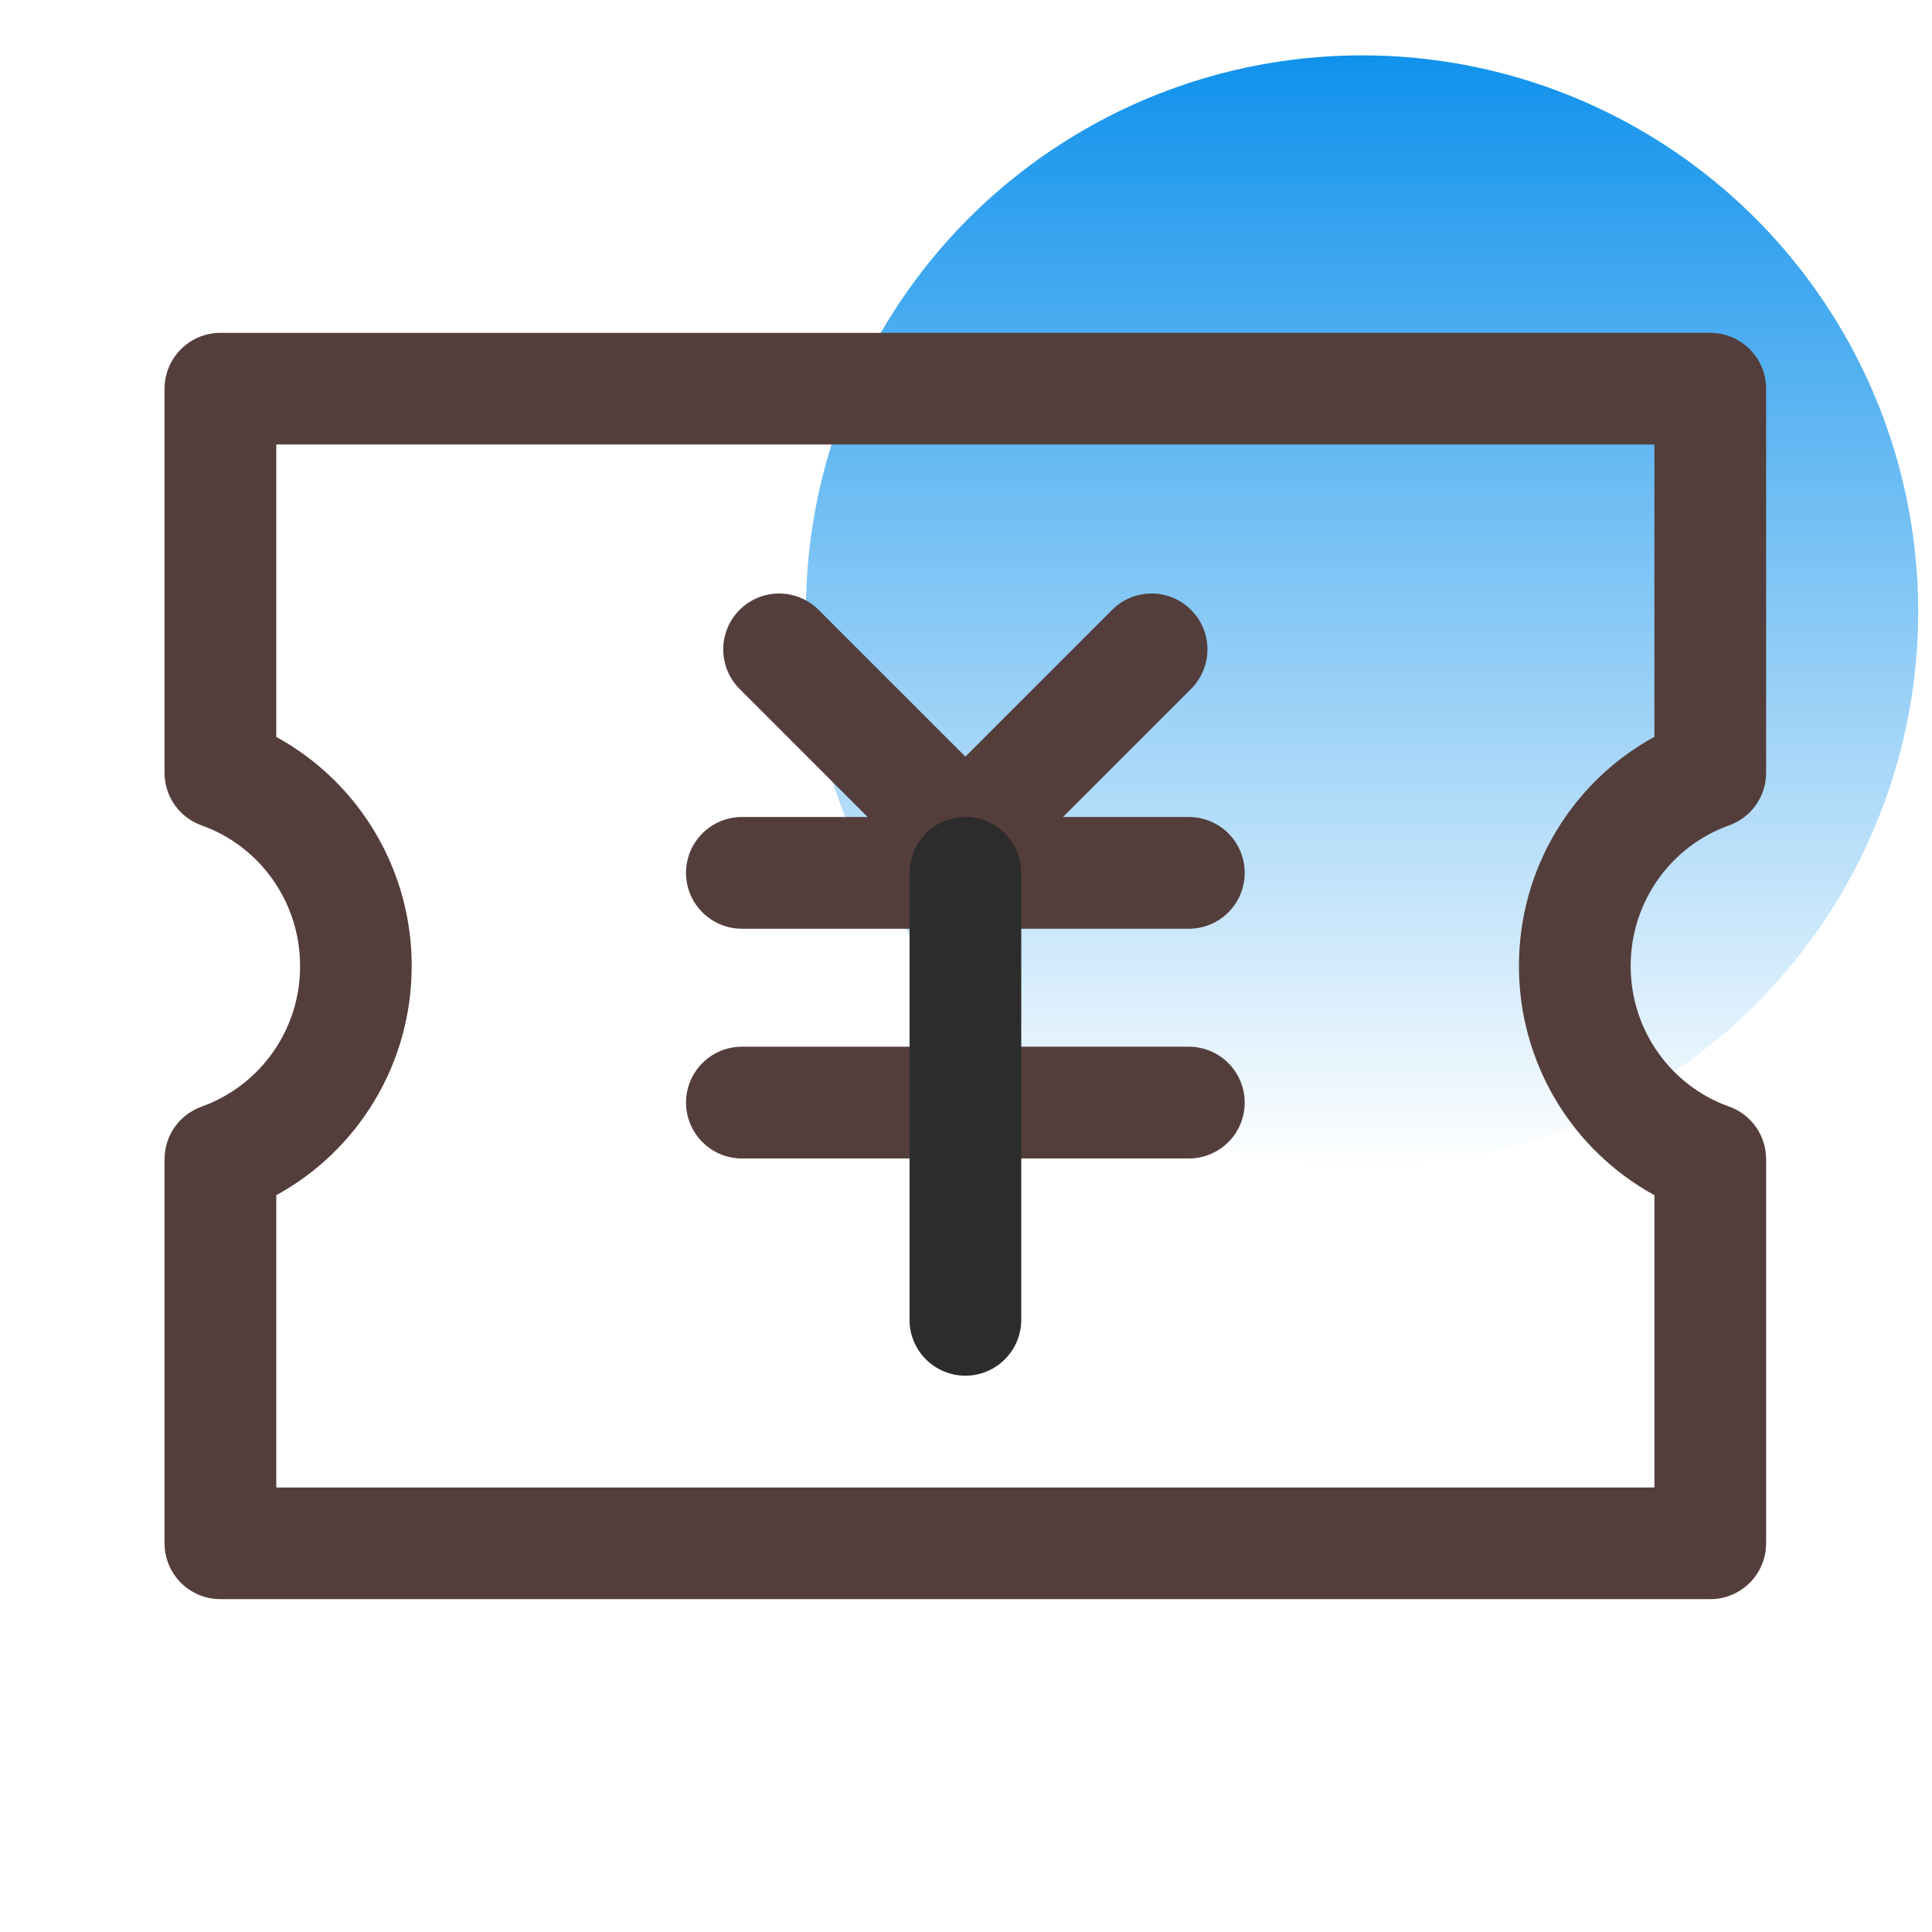
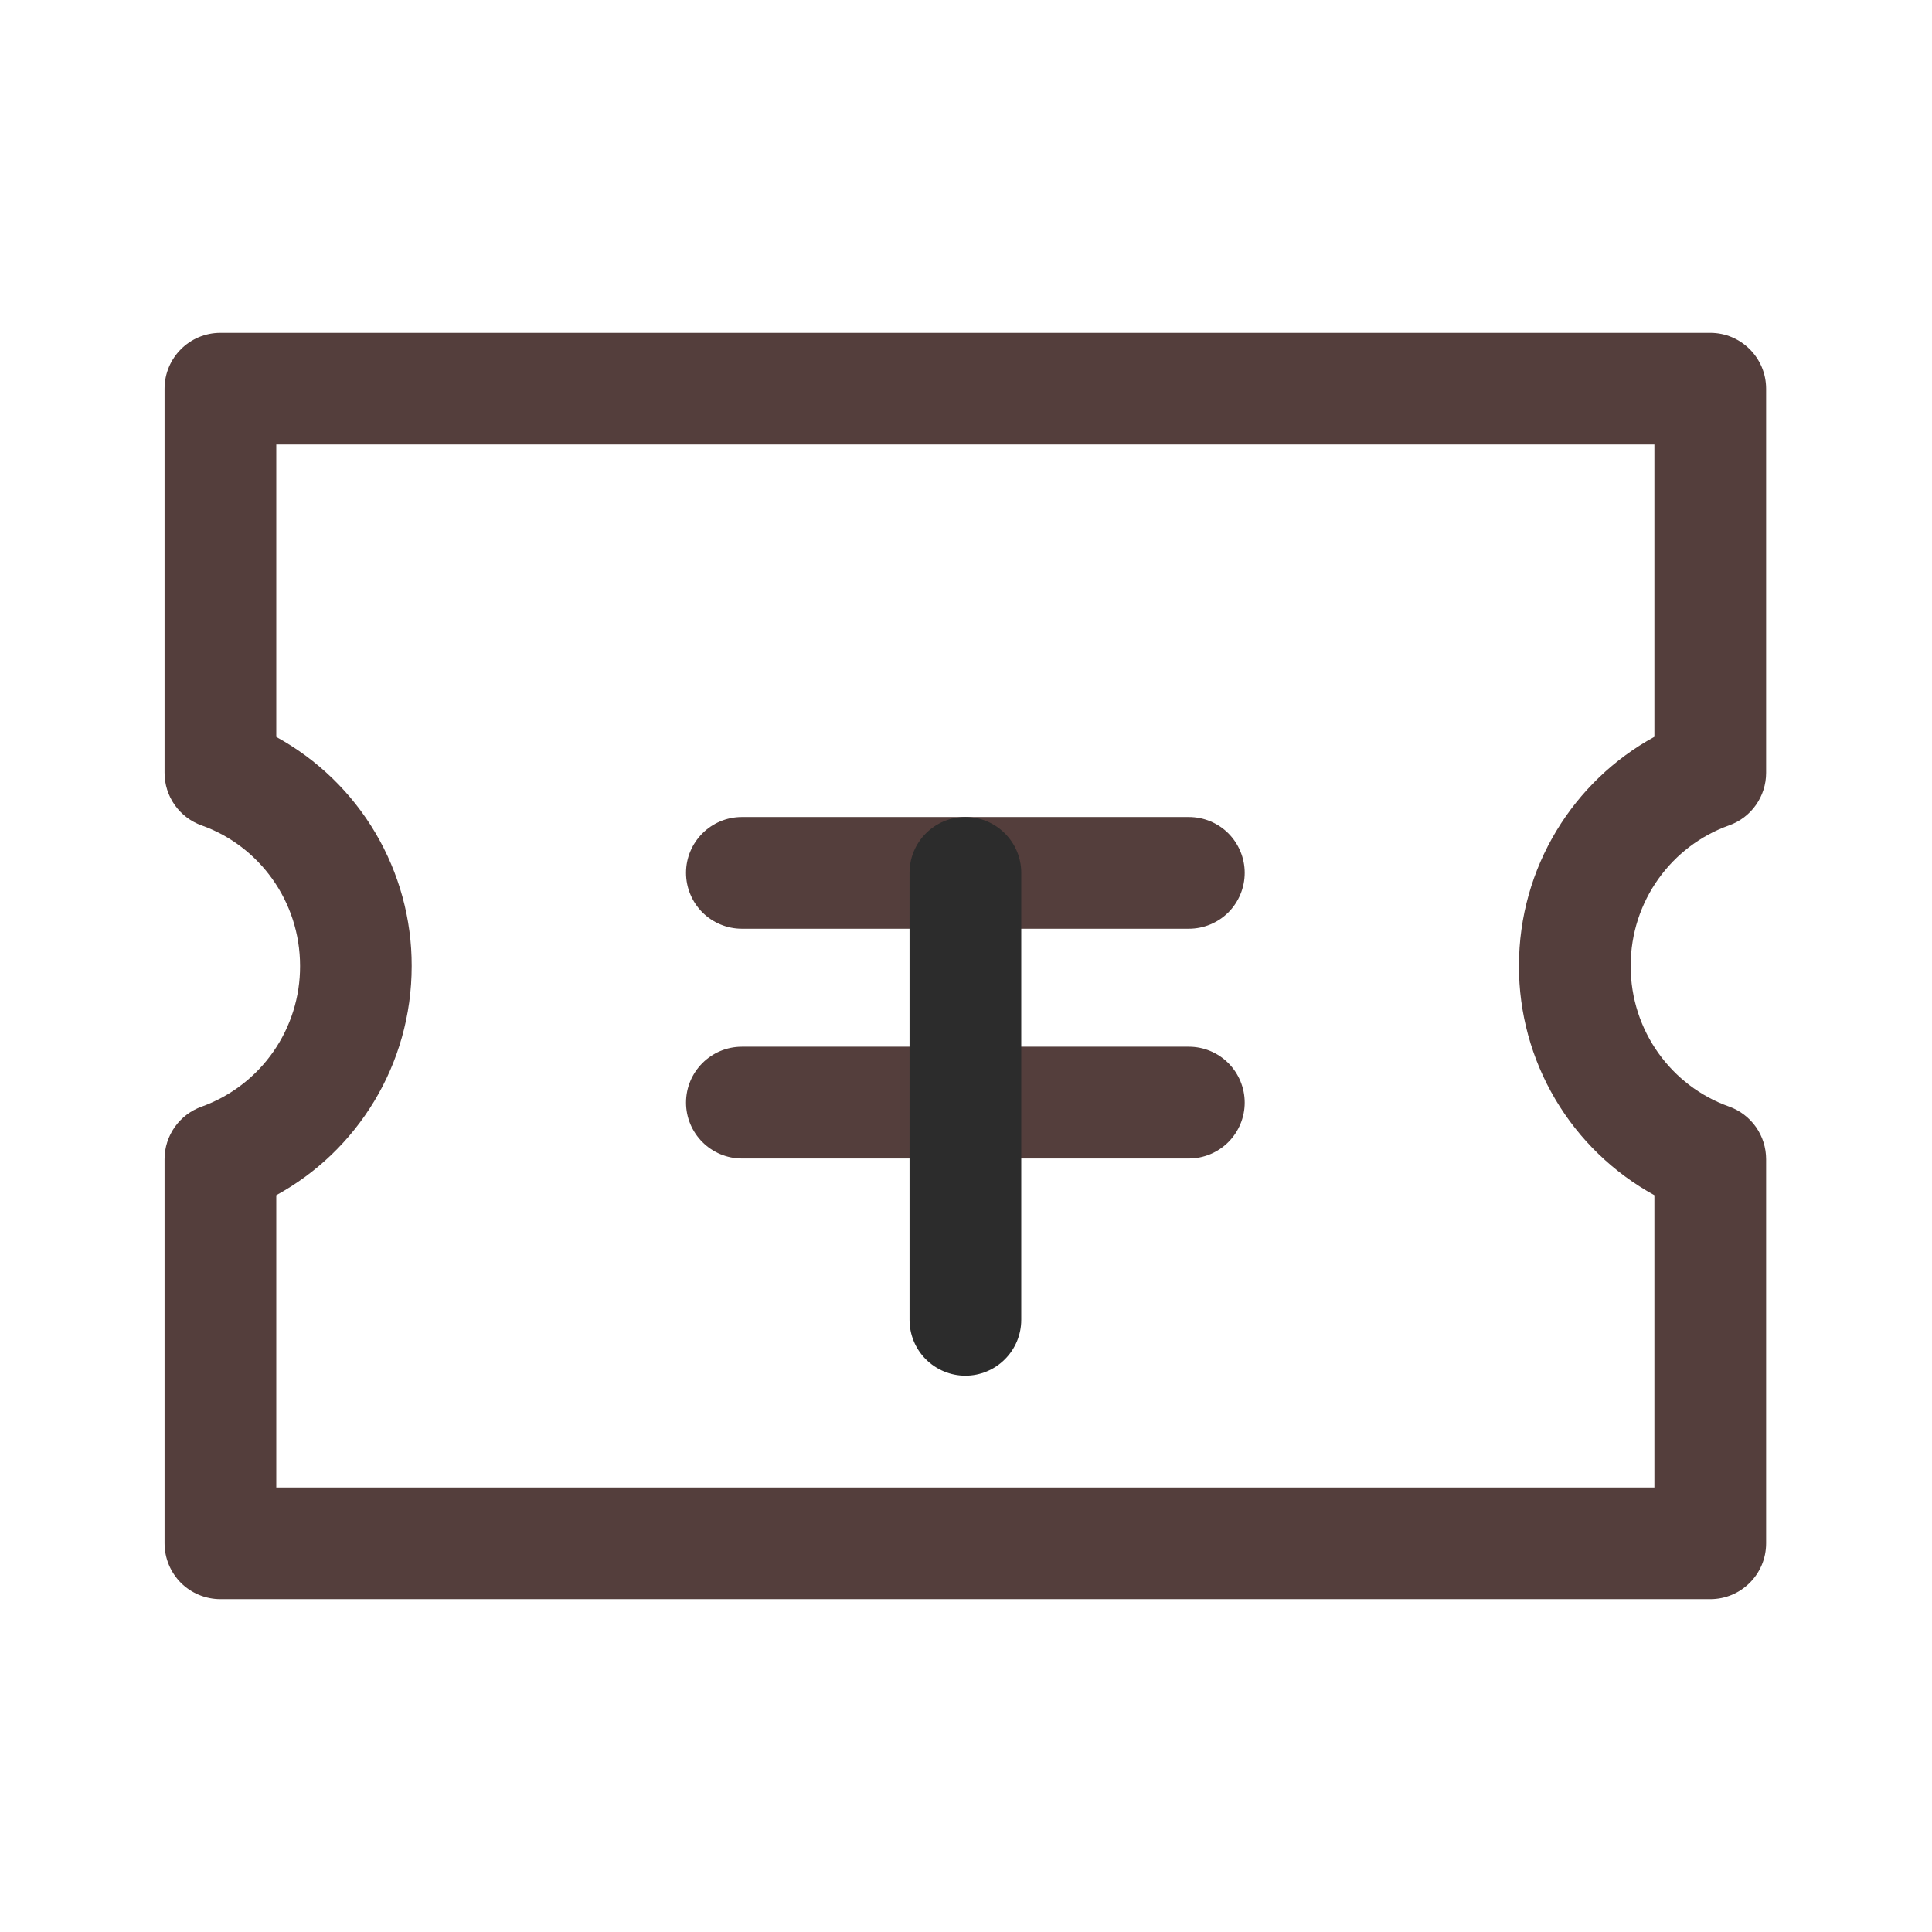
<svg xmlns="http://www.w3.org/2000/svg" width="35" height="35" viewBox="0 0 35 35" fill="none">
-   <circle cx="24.675" cy="11.078" r="10.075" fill="url(#paint0_linear_1373_6830)" />
  <path d="M2.981 7.042C2.981 6.484 3.434 6.03 3.993 6.03H30.983C31.541 6.03 31.995 6.484 31.995 7.042V14.001C31.995 14.428 31.726 14.81 31.323 14.953C30.286 15.322 29.541 16.321 29.541 17.5C29.541 18.679 30.286 19.678 31.323 20.046C31.52 20.116 31.69 20.246 31.811 20.417C31.931 20.588 31.995 20.792 31.995 21.001V27.958C31.995 28.518 31.541 28.97 30.983 28.97H3.993C3.725 28.97 3.467 28.863 3.277 28.674C3.088 28.484 2.981 28.226 2.981 27.958V21C2.981 20.572 3.251 20.19 3.655 20.047C4.178 19.858 4.63 19.512 4.949 19.056C5.268 18.6 5.438 18.057 5.436 17.5C5.436 16.321 4.689 15.322 3.655 14.954C3.457 14.884 3.287 14.755 3.166 14.584C3.045 14.413 2.981 14.209 2.981 13.999V7.044V7.042ZM5.005 8.054V13.35C5.749 13.758 6.369 14.358 6.801 15.089C7.232 15.819 7.46 16.652 7.458 17.5C7.458 19.291 6.469 20.852 5.005 21.652V26.947H29.971V21.652C29.227 21.244 28.606 20.643 28.175 19.913C27.743 19.182 27.516 18.349 27.517 17.5C27.517 15.709 28.507 14.148 29.971 13.348V8.053H5.005V8.054Z" fill="#543E3C" />
-   <path d="M13.398 11.049C13.492 10.954 13.604 10.88 13.726 10.829C13.849 10.778 13.981 10.752 14.114 10.752C14.247 10.752 14.378 10.778 14.501 10.829C14.624 10.88 14.736 10.954 14.83 11.049L17.489 13.707L20.146 11.049C20.24 10.954 20.352 10.88 20.474 10.829C20.597 10.778 20.729 10.752 20.862 10.752C20.995 10.752 21.126 10.778 21.249 10.829C21.372 10.88 21.483 10.954 21.577 11.049C21.671 11.143 21.746 11.254 21.797 11.377C21.848 11.5 21.874 11.631 21.874 11.764C21.874 11.897 21.848 12.029 21.797 12.152C21.746 12.274 21.671 12.386 21.577 12.48L18.203 15.855C18.109 15.949 17.997 16.023 17.874 16.074C17.752 16.125 17.62 16.151 17.487 16.151C17.354 16.151 17.222 16.125 17.1 16.074C16.977 16.023 16.865 15.949 16.771 15.855L13.398 12.48C13.304 12.386 13.229 12.274 13.179 12.152C13.128 12.029 13.102 11.897 13.102 11.764C13.102 11.631 13.128 11.5 13.179 11.377C13.229 11.254 13.304 11.143 13.398 11.049Z" fill="#543E3C" />
  <path d="M12.428 15.813C12.428 15.254 12.882 14.801 13.44 14.801H21.537C21.805 14.801 22.063 14.907 22.253 15.097C22.442 15.287 22.549 15.544 22.549 15.813C22.549 16.081 22.442 16.339 22.253 16.529C22.063 16.718 21.805 16.825 21.537 16.825H13.44C13.172 16.825 12.915 16.718 12.725 16.529C12.535 16.339 12.428 16.081 12.428 15.813ZM12.428 19.975C12.428 19.416 12.882 18.962 13.44 18.962H21.537C21.805 18.962 22.063 19.069 22.253 19.259C22.442 19.449 22.549 19.706 22.549 19.975C22.549 20.243 22.442 20.5 22.253 20.69C22.063 20.88 21.805 20.987 21.537 20.987H13.44C13.172 20.987 12.915 20.88 12.725 20.69C12.535 20.5 12.428 20.243 12.428 19.975Z" fill="#543E3C" />
  <path d="M17.489 14.801C18.047 14.801 18.501 15.254 18.501 15.813V23.91C18.501 24.178 18.394 24.436 18.204 24.625C18.015 24.815 17.757 24.922 17.489 24.922C17.22 24.922 16.963 24.815 16.773 24.625C16.583 24.436 16.477 24.178 16.477 23.91V15.813C16.477 15.254 16.93 14.801 17.489 14.801Z" fill="#2C2C2C" />
  <defs>
    <linearGradient id="paint0_linear_1373_6830" x1="24.675" y1="1.003" x2="24.675" y2="21.152" gradientUnits="userSpaceOnUse">
      <stop stop-color="#1092EC" />
      <stop offset="1" stop-color="#1092EC" stop-opacity="0" />
    </linearGradient>
  </defs>
</svg>